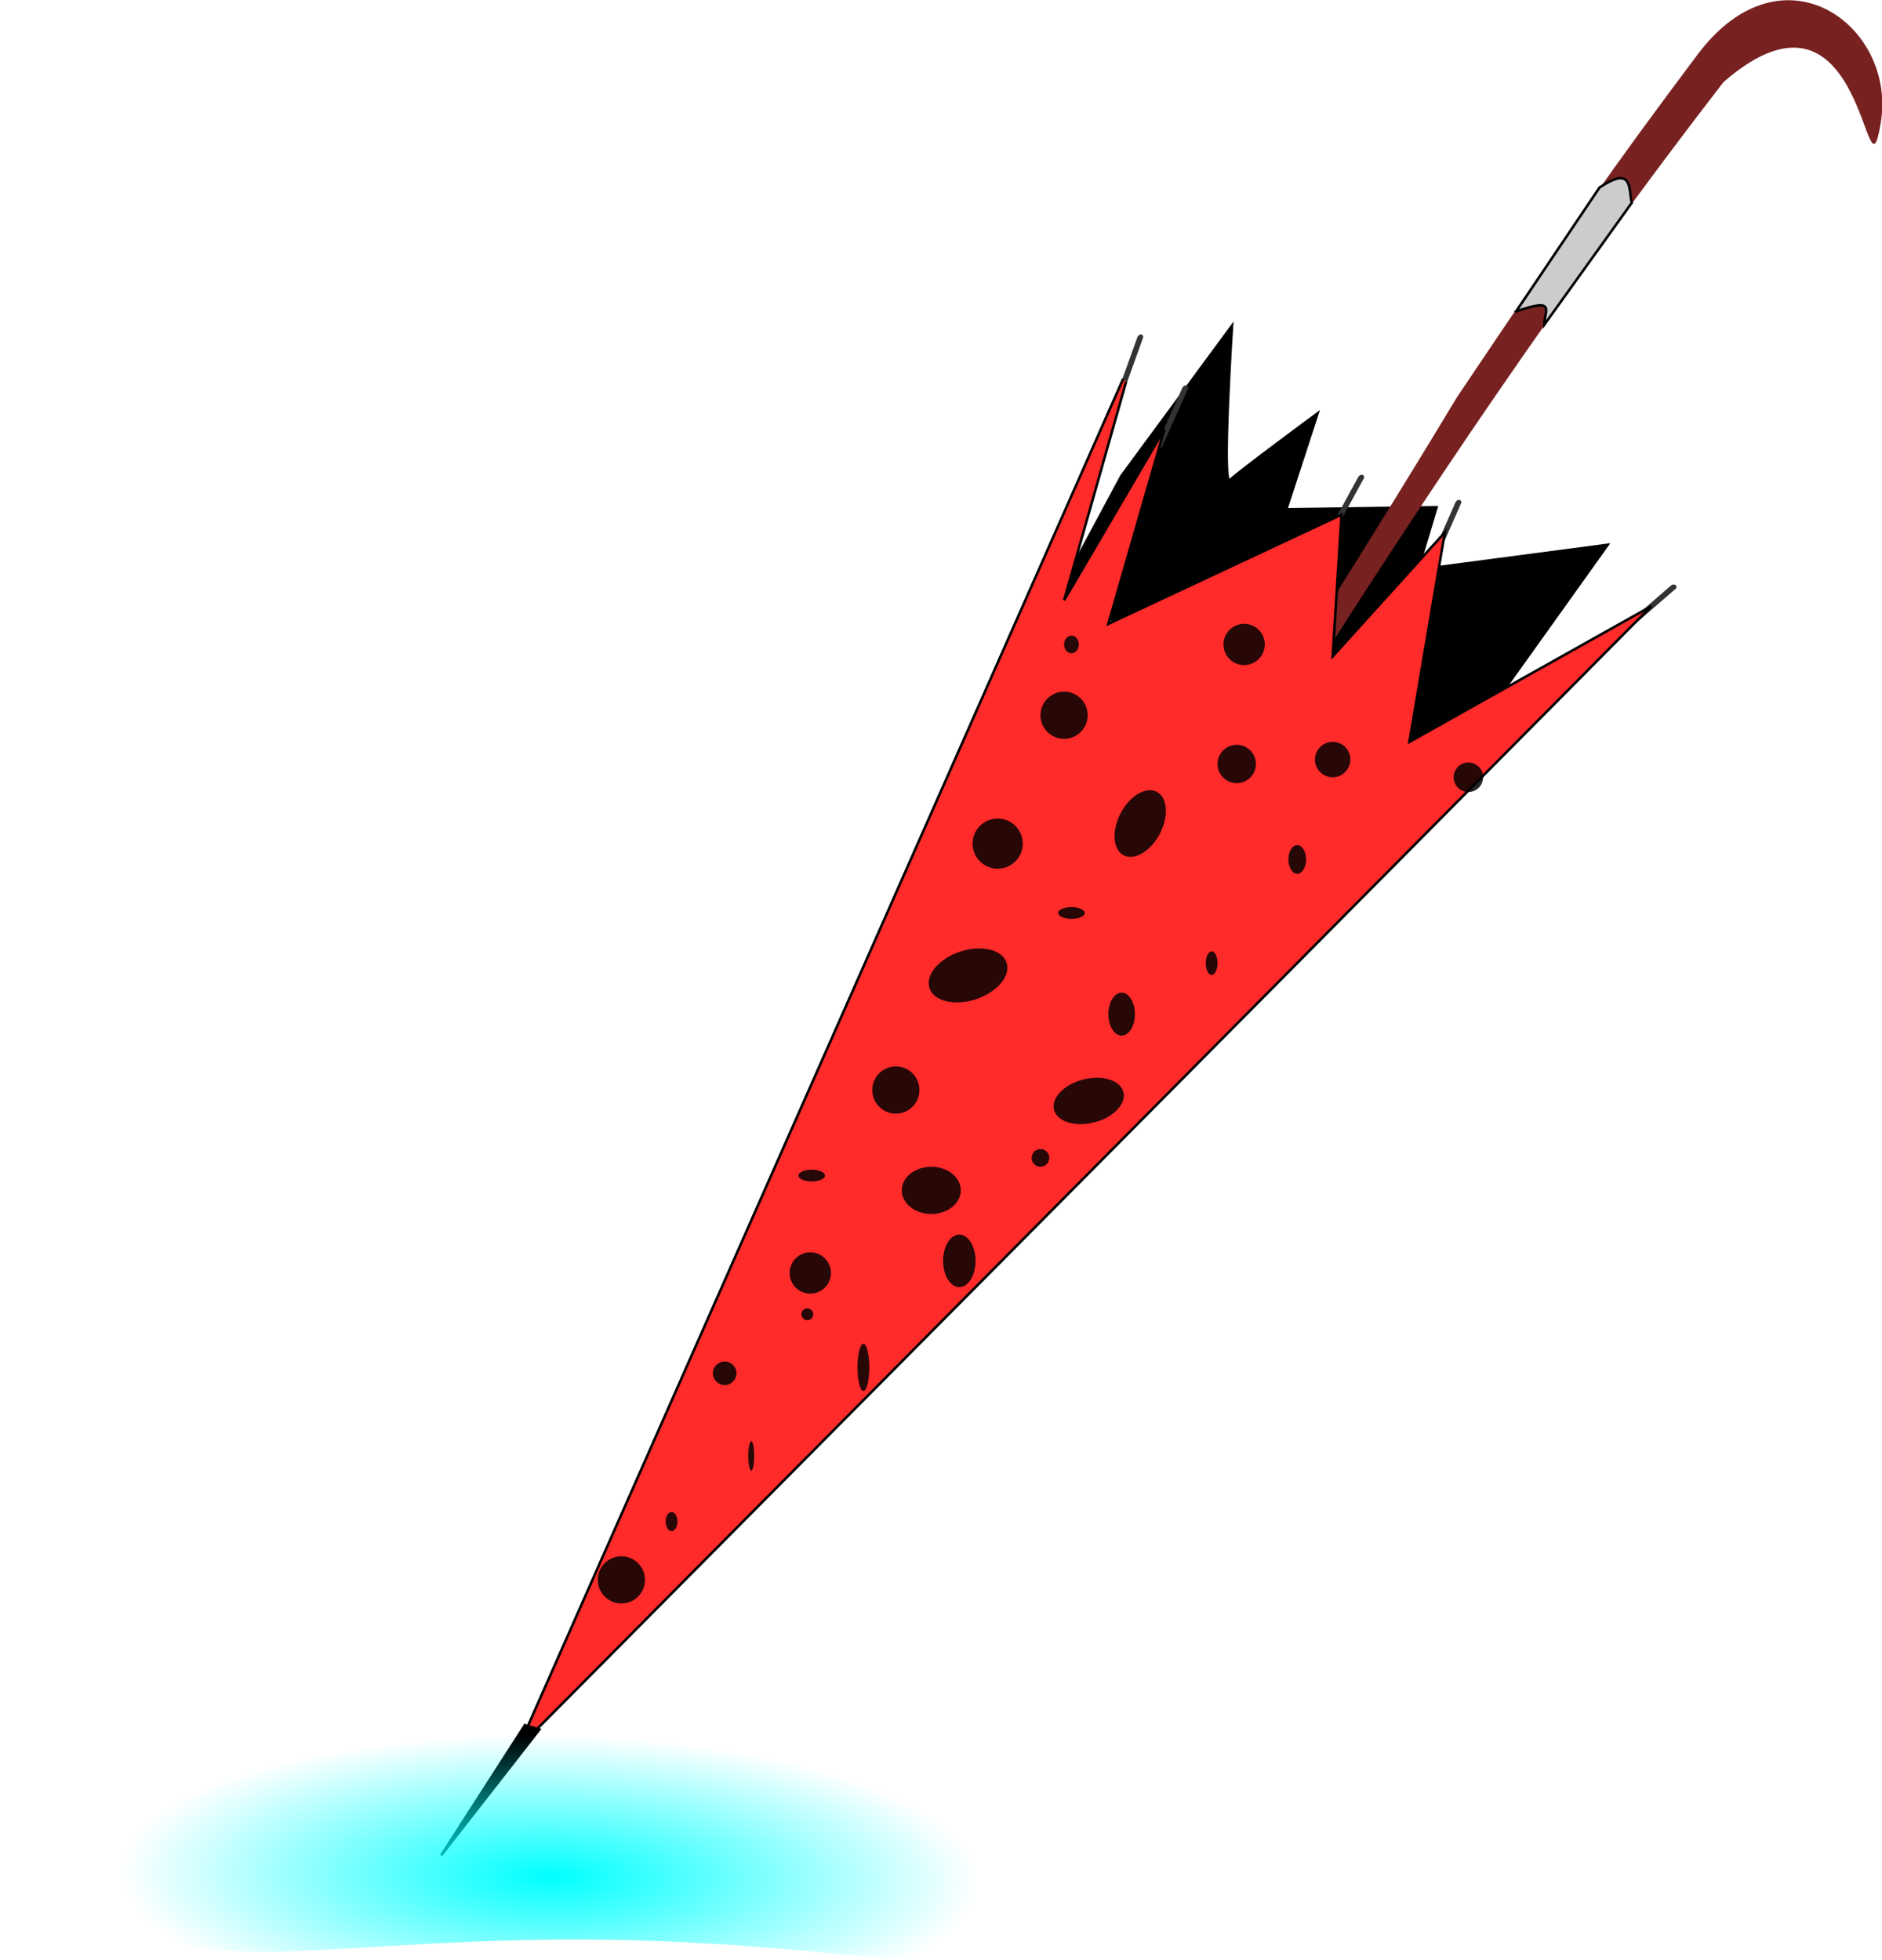
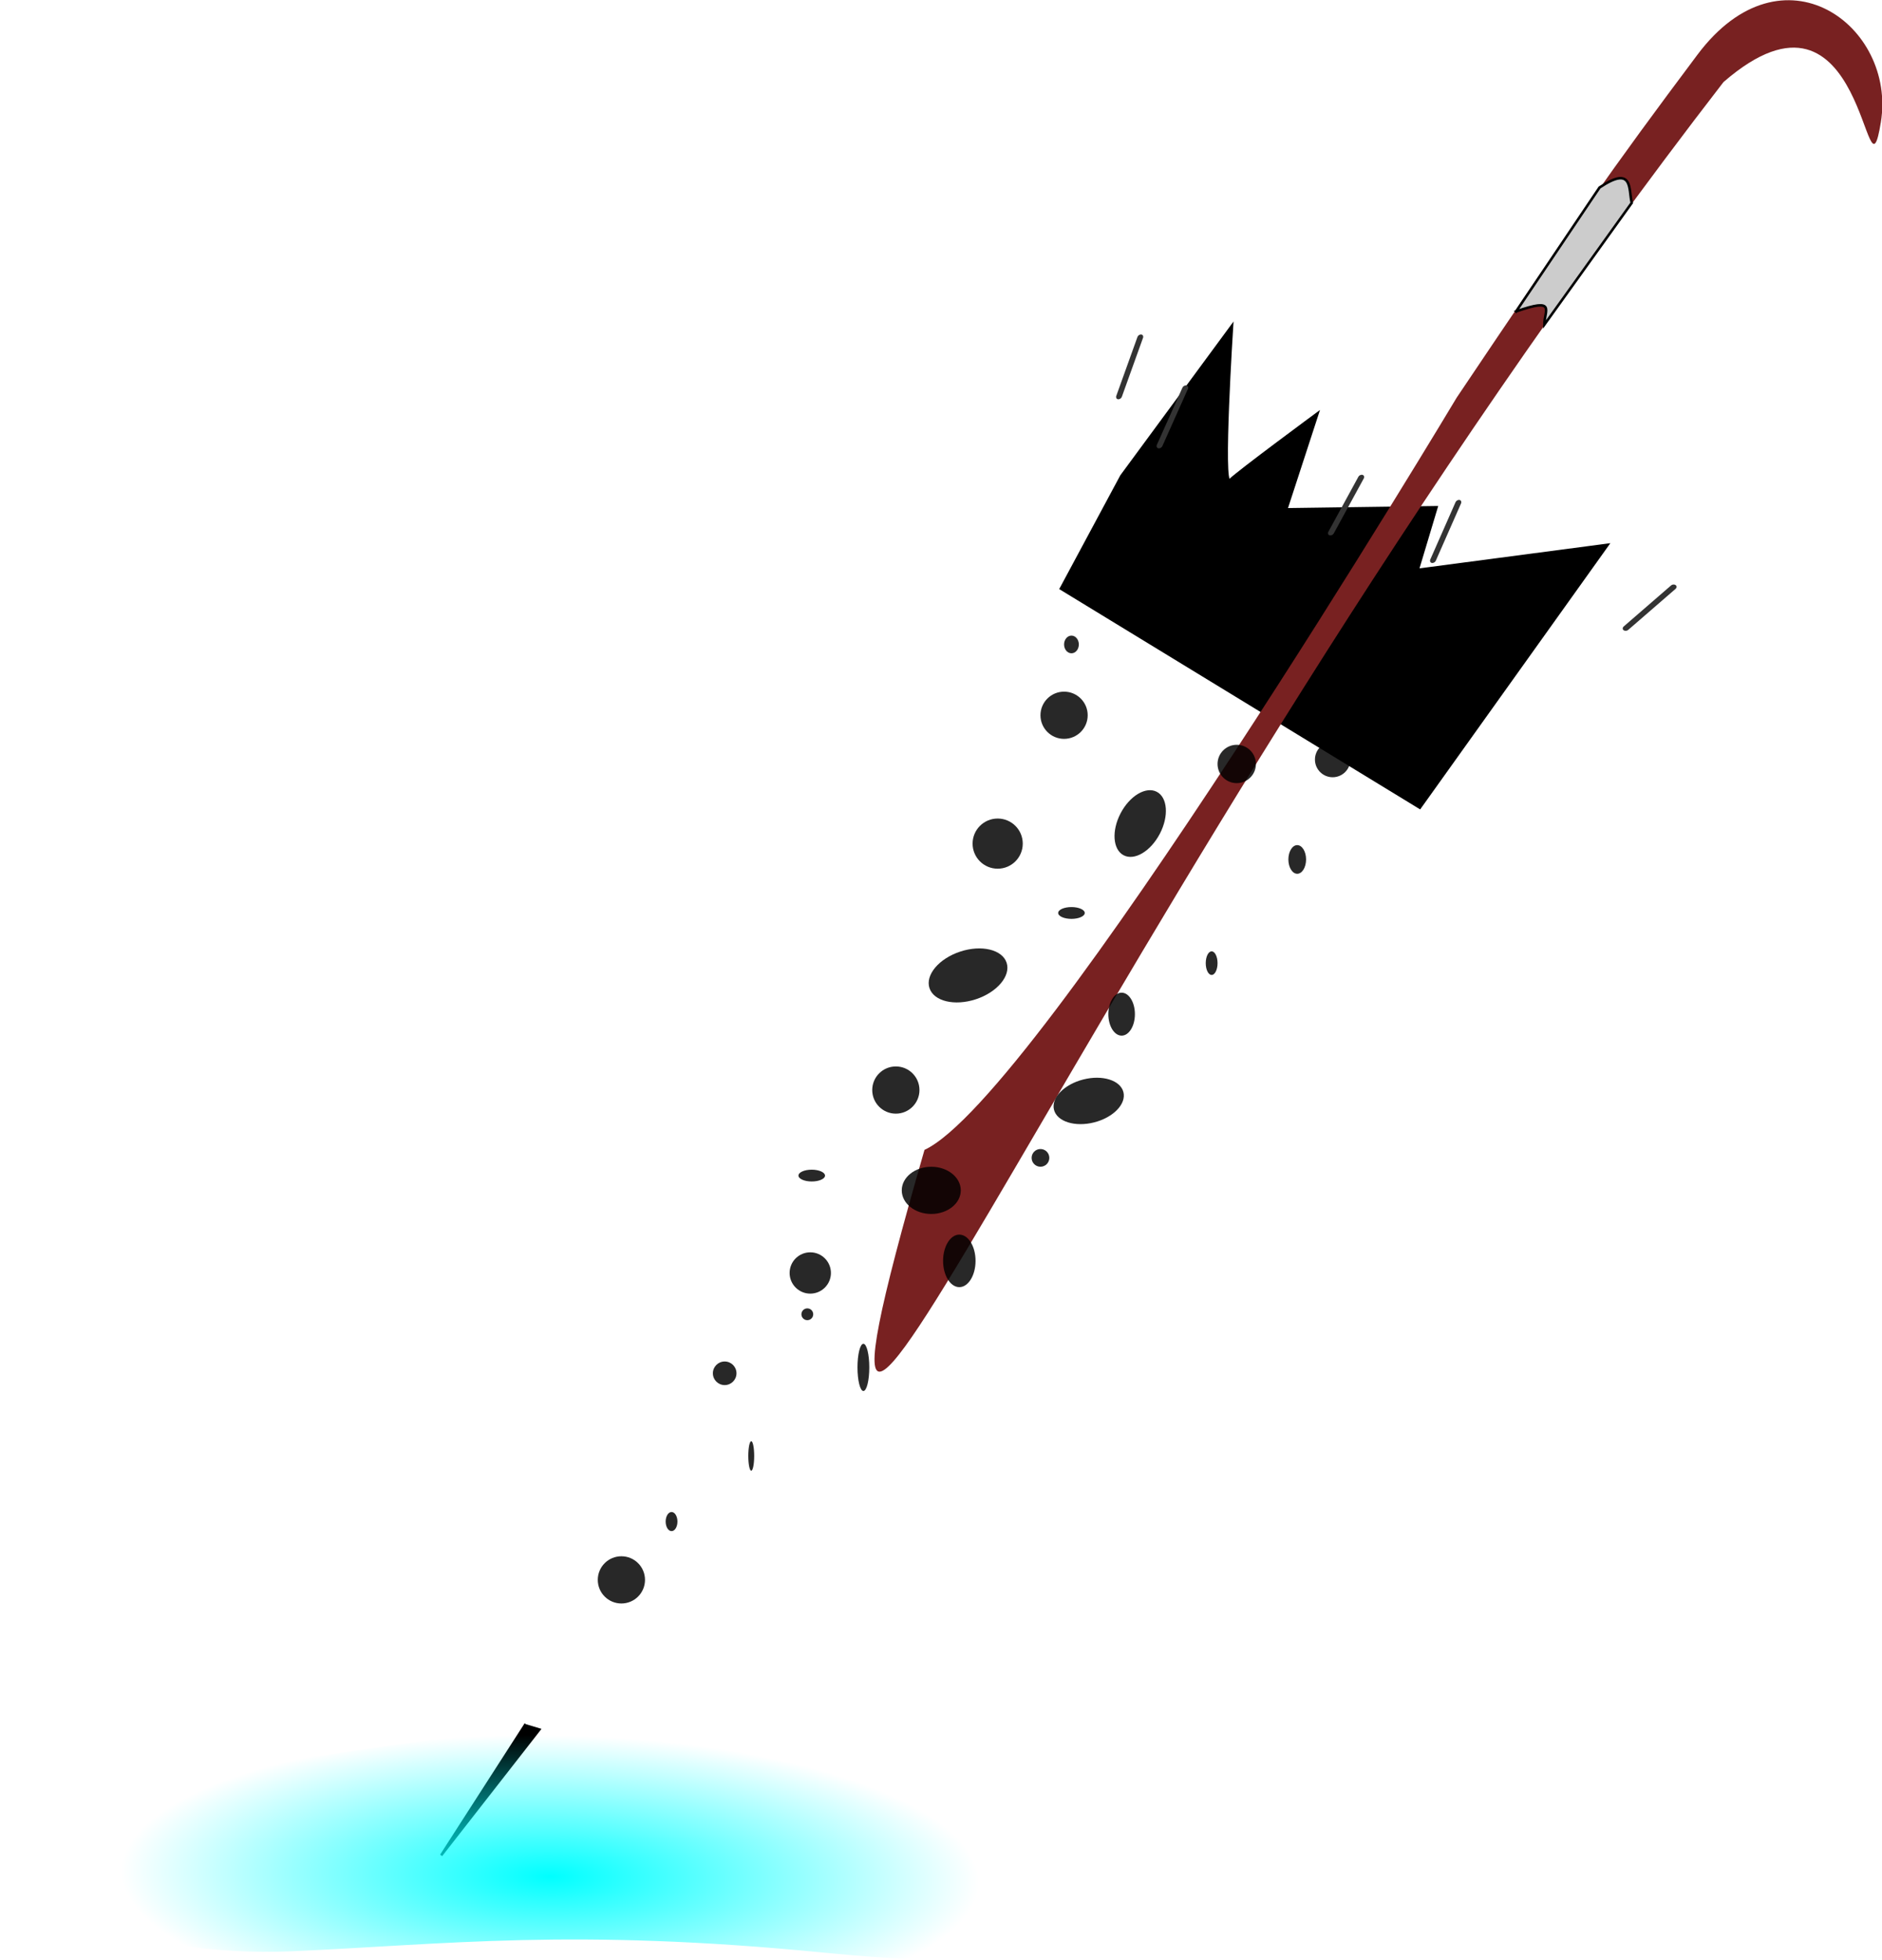
<svg xmlns="http://www.w3.org/2000/svg" xmlns:ns1="http://sodipodi.sourceforge.net/DTD/sodipodi-0.dtd" xmlns:ns2="http://www.inkscape.org/namespaces/inkscape" id="svg3835" ns1:docname="_svgclean2.svg" viewBox="0 0 745.78 776.94" version="1.1" ns2:version="0.48.3.1 r9886">
  <defs id="defs3837">
    <radialGradient id="radialGradient4053" gradientUnits="userSpaceOnUse" cy="1108.7" cx="248.57" gradientTransform="matrix(.209 .003 -.001 .069 195.36 617.74)" r="351.11" ns2:collect="always">
      <stop id="stop3966" style="stop-color:#00ffff" offset="0" />
      <stop id="stop3968" style="stop-color:#00ffff;stop-opacity:0" offset="1" />
    </radialGradient>
  </defs>
  <ns1:namedview id="base" bordercolor="#666666" ns2:pageshadow="2" ns2:window-y="0" pagecolor="#ffffff" ns2:window-maximized="0" ns2:zoom="0.35" ns2:window-x="0" ns2:window-height="645" showgrid="false" borderopacity="1.0" ns2:current-layer="g3924" ns2:cx="446.56185" ns2:cy="534.80737" ns2:window-width="674" ns2:pageopacity="0.0" ns2:document-units="px" />
  <g id="layer1" ns2:label="Capa 1" ns2:groupmode="layer" transform="translate(50.546 -182.58)">
    <g id="g3924" transform="matrix(3.243,0,0,3.243,-715.13,-1224.1)">
      <g id="g4014" transform="matrix(.714 0 0 .714 96.367 166.87)">
        <path id="path3785" style="stroke:#000000;stroke-width:.432px;fill:#000000" ns2:connector-curvature="0" d="m343.96 455.26 18.929-25.714s-1.786 27.857-0.357 26.429c1.429-1.429 15-11.429 15-11.429l-5.357 16.429 25.714-0.357-3.214 10.714 32.5-4.286-32.143 45-61.429-37.5 10.357-19.286z" />
        <rect id="rect3783" style="fill-rule:evenodd;fill:#333333" transform="matrix(.809 .588 -.756 .655 0 0)" ry=".508" height="11.783" width=".973" y="128.69" x="662.19" />
        <rect id="rect3781" ry=".508" style="fill-rule:evenodd;fill:#333333" transform="matrix(.983 .185 -.403 .915 0 0)" height="11.783" width=".973" y="387.29" x="567.07" />
        <rect id="rect3779" style="fill-rule:evenodd;fill:#333333" transform="matrix(.964 .267 -.479 .878 0 0)" ry=".508" height="11.783" width=".973" y="344.7" x="570.41" />
        <rect id="rect3777" ry=".508" style="fill-rule:evenodd;fill:#333333" transform="matrix(.982 .191 -.408 .913 0 0)" height="11.783" width=".973" y="373.56" x="516.32" />
        <rect id="rect3775" style="fill-rule:evenodd;fill:#333333" transform="matrix(.993 .116 -.338 .941 0 0)" ry=".508" height="11.783" width=".973" y="398.24" x="484.88" />
        <path id="path2888" ns2:connector-curvature="0" ns1:nodetypes="cccssc" style="fill:#782121" d="m401.35 441.84s-71.645 119.76-91.088 128.77c-31.87 110.59 27.875-41.87 136.74-182.77 24.57-21.319 24.254 23.31 26.931 6.867 2.677-16.443-16.791-31.031-31.379-11.563-14.588 19.469-21.379 29.161-41.205 58.698z" />
-         <path id="path3706" ns2:connector-curvature="0" ns1:nodetypes="ccccccccccc" style="stroke:#000000;stroke-width:.432px;fill:#ff2a2a" d="m344.26 438.64-103.54 234.36 193.95-195.46l-41.416 23.234 6.061-35.86-19.193 21.213 1.515-24.244-39.901 18.688 9.596-33.335-17.173 29.294 10.607-37.376" />
        <path id="path3708" ns2:connector-curvature="0" ns1:nodetypes="cccc" style="stroke:#000000;stroke-width:.432px;fill:#000000" d="m241.88 669.08-14.329 22.279 16.805-21.53-2.475-0.748z" />
        <path id="path3710" ns1:rx="5.0507627" ns1:ry="4.0406103" style="fill-rule:evenodd;fill:#000000;fill-opacity:.84" ns1:type="arc" d="m23.234 476.07c0 2.232-2.261 4.041-5.051 4.041s-5.051-1.809-5.051-4.041 2.261-4.041 5.051-4.041 5.051 1.809 5.051 4.041z" transform="translate(293.24,101.47)" ns1:cy="476.07016" ns1:cx="18.182745" />
        <path id="path3712" ns1:rx="4.2931485" ns1:ry="6.9464598" style="fill-rule:evenodd;fill:#000000;fill-opacity:.84" ns1:type="arc" d="m39.901 443.62c0 3.836-1.922 6.947-4.293 6.947s-4.293-3.11-4.293-6.947c0-3.836 1.922-6.947 4.293-6.947s4.293 3.11 4.293 6.947z" transform="matrix(.313 .95 -.95 .313 728.01 368.07)" ns1:cy="443.62067" ns1:cx="35.607876" />
        <path id="path3714" ns1:rx="6.1292295" ns1:ry="3.7880721" style="fill-rule:evenodd;fill:#000000;fill-opacity:.84" ns1:type="arc" d="m60.241 413.19c0 2.092-2.744 3.788-6.129 3.788s-6.129-1.696-6.129-3.788 2.744-3.788 6.129-3.788c3.385 0 6.129 1.696 6.129 3.788z" transform="matrix(.463 -.886 .886 .463 -43.96 371.39)" ns1:cy="413.18817" ns1:cx="54.111477" />
        <path id="path3716" ns1:rx="1.5152289" ns1:ry="2.4516916" style="fill-rule:evenodd;fill:#000000;fill-opacity:.84" ns1:type="arc" d="m82.327 419.43c0 1.354-0.678 2.452-1.515 2.452-0.837 0-1.515-1.098-1.515-2.452s0.678-2.452 1.515-2.452c0.837 0 1.515 1.098 1.515 2.452z" transform="translate(293.24,101.47)" ns1:cy="419.42792" ns1:cx="80.812202" />
        <path id="path3718" ns1:rx="1.0101526" ns1:ry="2.0203052" style="fill-rule:evenodd;fill:#000000;fill-opacity:.84" ns1:type="arc" d="m67.175 437.18c0 1.116-0.452 2.02-1.01 2.02-0.558 0-1.01-0.905-1.01-2.02s0.452-2.02 1.01-2.02c0.558 0 1.01 0.905 1.01 2.02z" transform="translate(293.24,101.47)" ns1:cy="437.17929" ns1:cx="66.164993" />
        <path id="path3723" ns1:rx="4.2931485" ns1:ry="4.2931485" style="fill-rule:evenodd;fill:#000000;fill-opacity:.84" ns1:type="arc" d="m33.84 416.72c0 2.371-1.922 4.293-4.293 4.293s-4.293-1.922-4.293-4.293c0-2.371 1.922-4.293 4.293-4.293s4.293 1.922 4.293 4.293z" transform="translate(293.24,101.47)" ns1:cy="416.72369" ns1:cx="29.546963" />
        <path id="path3725" ns1:rx="2.2728431" ns1:ry="3.6775377" style="fill-rule:evenodd;fill:#000000;fill-opacity:.84" ns1:type="arc" d="m53.033 445.91c0 2.031-1.018 3.678-2.273 3.678-1.255 0-2.273-1.647-2.273-3.678s1.018-3.678 2.273-3.678c1.255 0 2.273 1.647 2.273 3.678z" transform="translate(293.24,101.47)" ns1:cy="445.90759" ns1:cx="50.760166" />
        <path id="path3727" ns1:rx="4.0406103" ns1:ry="4.0406103" style="fill-rule:evenodd;fill:#000000;fill-opacity:.84" ns1:type="arc" d="m16.162 458.9c0 2.232-1.809 4.041-4.041 4.041s-4.041-1.809-4.041-4.041 1.809-4.041 4.041-4.041 4.041 1.809 4.041 4.041z" transform="translate(293.24,101.47)" ns1:cy="458.89755" ns1:cx="12.121831" />
        <path id="path3729" ns1:rx="1.5152289" ns1:ry="1.5152289" style="fill-rule:evenodd;fill:#000000;fill-opacity:.84" ns1:type="arc" d="m38.386 470.51c0 0.837-0.678 1.515-1.515 1.515-0.837 0-1.515-0.678-1.515-1.515 0-0.837 0.678-1.515 1.515-1.515 0.837 0 1.515 0.678 1.515 1.515z" transform="translate(293.24,101.47)" ns1:cy="470.51431" ns1:cx="36.870567" />
        <path id="path3731" ns1:rx="1.0101526" ns1:ry="1.0101526" style="fill-rule:evenodd;fill:#000000;fill-opacity:.84" ns1:type="arc" d="m-2.02 497.28c0 0.558-0.452 1.01-1.01 1.01-0.558 0-1.01-0.452-1.01-1.01 0-0.558 0.452-1.01 1.01-1.01 0.558 0 1.01 0.452 1.01 1.01z" transform="translate(293.24,101.47)" ns1:cy="497.28336" ns1:cx="-3.0304577" />
        <path id="path3733" ns1:rx="0.50507629" ns1:ry="2.5253813" style="fill-rule:evenodd;fill:#000000;fill-opacity:.84" ns1:type="arc" d="m-12.122 521.53c0 1.395-0.226 2.525-0.505 2.525s-0.505-1.131-0.505-2.525c0-1.395 0.226-2.525 0.505-2.525s0.505 1.131 0.505 2.525z" transform="translate(293.24,101.47)" ns1:cy="521.52704" ns1:cx="-12.626906" />
        <path id="path3735" ns1:rx="1.0101526" ns1:ry="1.6344612" style="fill-rule:evenodd;fill:#000000;fill-opacity:.84" ns1:type="arc" d="m-25.254 532.76c0 0.903-0.452 1.635-1.01 1.635-0.558 0-1.01-0.732-1.01-1.635 0-0.903 0.452-1.635 1.01-1.635 0.558 0 1.01 0.732 1.01 1.635z" transform="translate(293.24,101.47)" ns1:cy="532.75793" ns1:cx="-26.263966" />
        <path id="path3737" ns1:rx="3.5355339" ns1:ry="3.5355339" style="fill-rule:evenodd;fill:#000000;fill-opacity:.84" ns1:type="arc" d="m1.01 490.21c0 1.953-1.583 3.535-3.535 3.535s-3.535-1.583-3.535-3.535 1.583-3.535 3.535-3.535 3.535 1.583 3.535 3.535z" transform="translate(293.24,101.47)" ns1:cy="490.21228" ns1:cx="-2.5253813" />
        <path id="path3739" ns1:rx="3.5355339" ns1:ry="3.5355339" style="fill-rule:evenodd;fill:#000000;fill-opacity:.84" ns1:type="arc" d="m75.256 382.63c0 1.953-1.583 3.535-3.535 3.535s-3.535-1.583-3.535-3.535 1.583-3.535 3.535-3.535 3.535 1.583 3.535 3.535z" transform="translate(293.24,101.47)" ns1:cy="382.63104" ns1:cx="71.720833" />
        <path id="path3741" ns1:rx="4.0406103" ns1:ry="4.0406103" style="fill-rule:evenodd;fill:#000000;fill-opacity:.84" ns1:type="arc" d="m44.952 394.75c0 2.232-1.809 4.041-4.041 4.041s-4.041-1.809-4.041-4.041 1.809-4.041 4.041-4.041 4.041 1.809 4.041 4.041z" transform="translate(293.24,101.47)" ns1:cy="394.75287" ns1:cx="40.911179" />
        <path id="path3743" ns1:rx="3.0304577" ns1:ry="3.0304577" style="fill-rule:evenodd;fill:#000000;fill-opacity:.84" ns1:type="arc" d="m89.904 402.33c0 1.674-1.357 3.03-3.03 3.03s-3.03-1.357-3.03-3.03 1.357-3.03 3.03-3.03 3.03 1.357 3.03 3.03z" transform="translate(293.24,101.47)" ns1:cy="402.32901" ns1:cx="86.873116" />
-         <path id="path3745" ns1:rx="2.5253813" ns1:ry="2.5253813" style="fill-rule:evenodd;fill:#000000;fill-opacity:.84" ns1:type="arc" d="m112.63 405.36c0 1.395-1.131 2.525-2.525 2.525-1.395 0-2.525-1.131-2.525-2.525 0-1.395 1.131-2.525 2.525-2.525 1.395 0 2.525 1.131 2.525 2.525z" transform="translate(293.24,101.47)" ns1:cy="405.35947" ns1:cx="110.10663" />
        <path id="path3747" ns1:rx="3.2829957" ns1:ry="3.2829957" style="fill-rule:evenodd;fill:#000000;fill-opacity:.84" ns1:type="arc" d="m81.822 436.93c0 1.813-1.47 3.283-3.283 3.283-1.813 0-3.283-1.47-3.283-3.283s1.47-3.283 3.283-3.283c1.813 0 3.283 1.47 3.283 3.283z" transform="translate(285.16,67.628)" ns1:cy="436.92676" ns1:cx="78.53936" />
        <path id="path3749" ns1:rx="3.7880721" ns1:ry="6.1292295" style="fill-rule:evenodd;fill:#000000;fill-opacity:.84" ns1:type="arc" d="m54.548 474.12c0 3.385-1.696 6.129-3.788 6.129s-3.788-2.744-3.788-6.129c0-3.385 1.696-6.129 3.788-6.129s3.788 2.744 3.788 6.129z" transform="matrix(.247 .969 -.969 .247 785.25 395.94)" ns1:cy="474.11816" ns1:cx="50.760166" />
        <path id="path3751" ns1:rx="2.7779195" ns1:ry="4.4947681" style="fill-rule:evenodd;fill:#000000;fill-opacity:.84" ns1:type="arc" d="m31.82 491.17c0 2.482-1.244 4.495-2.778 4.495s-2.778-2.012-2.778-4.495 1.244-4.495 2.778-4.495 2.778 2.012 2.778 4.495z" transform="translate(287.18,98.438)" ns1:cy="491.17154" ns1:cx="29.041885" />
        <path id="path3753" ns1:rx="1.0101526" ns1:ry="4.0406103" style="fill-rule:evenodd;fill:#000000;fill-opacity:.84" ns1:type="arc" d="m7.576 506.37c0 2.232-0.452 4.041-1.01 4.041-0.558 0-1.01-1.809-1.01-4.041s0.452-4.041 1.01-4.041c0.558 0 1.01 1.809 1.01 4.041z" transform="translate(293.24,101.47)" ns1:cy="506.37473" ns1:cx="6.5659914" />
        <path id="path3757" ns1:rx="4.0406103" ns1:ry="4.0406103" style="fill-rule:evenodd;fill:#000000;fill-opacity:.84" ns1:type="arc" d="m44.952 394.75c0 2.232-1.809 4.041-4.041 4.041s-4.041-1.809-4.041-4.041 1.809-4.041 4.041-4.041 4.041 1.809 4.041 4.041z" transform="translate(217.48,249.46)" ns1:cy="394.75287" ns1:cx="40.911179" />
        <path id="path3759" ns1:rx="2.0203052" ns1:ry="2.0203052" style="fill-rule:evenodd;fill:#000000;fill-opacity:.84" ns1:type="arc" d="m-15.152 507.38c0 1.116-0.905 2.02-2.02 2.02s-2.02-0.905-2.02-2.02 0.905-2.02 2.02-2.02 2.02 0.905 2.02 2.02z" transform="translate(293.24,101.47)" ns1:cy="507.38489" ns1:cx="-17.172594" />
        <path id="path3761" ns1:rx="2.2728431" ns1:ry="1.0101526" style="fill-rule:evenodd;fill:#000000;fill-opacity:.84" ns1:type="arc" d="m0 473.54c0 0.558-1.018 1.01-2.273 1.01-1.255 0-2.273-0.452-2.273-1.01 0-0.558 1.018-1.01 2.273-1.01s2.273 0.46 2.273 1.01z" transform="translate(293.24,101.47)" ns1:cy="473.54477" ns1:cx="-2.2728431" />
        <path id="path3763" ns1:rx="2.2728431" ns1:ry="1.0101526" style="fill-rule:evenodd;fill:#000000;fill-opacity:.84" ns1:type="arc" d="m44.447 428.59c0 0.558-1.018 1.01-2.273 1.01-1.255 0-2.273-0.452-2.273-1.01 0-0.558 1.018-1.01 2.273-1.01 1.255 0 2.273 0.452 2.273 1.01z" transform="translate(293.24,101.47)" ns1:cy="428.59299" ns1:cx="42.17387" />
        <path id="path3765" ns1:rx="1.2626907" ns1:ry="1.5152289" style="fill-rule:evenodd;fill:#000000;fill-opacity:.84" ns1:type="arc" d="m43.437 382.63c0 0.837-0.565 1.515-1.263 1.515-0.697 0-1.263-0.678-1.263-1.515 0-0.837 0.565-1.515 1.263-1.515 0.697 0 1.263 0.678 1.263 1.515z" transform="translate(293.24,101.47)" ns1:cy="382.63104" ns1:cx="42.17387" />
        <path id="path3773" ns2:connector-curvature="0" ns1:nodetypes="ccccc" style="stroke:#000000;stroke-width:.432px;fill:#cccccc" d="m411.51 427.1c6.965-2.434 4.832-0.171 4.83 2.271l14.956-20.855c-0.558-2.416 0.259-6.486-5.509-2.626l-14.277 21.21z" />
        <path id="path3962" style="fill:url(#radialGradient4053)" ns2:connector-curvature="0" d="m206.47 674.43s70.027-11.866 92.971-3.341c22.945 8.525 38.695 13.835 53.451 16.544 14.756 2.709 20.343 9.52 12.414 13.745-7.929 4.225-28.623 10.945-72.017 6.661-43.394-4.284-64.961-1.405-91.364-0.256-26.404 1.149-50.466-8.738-49.854-14.937 0.612-6.199 8.647-24.185 54.398-18.416z" />
      </g>
    </g>
  </g>
</svg>